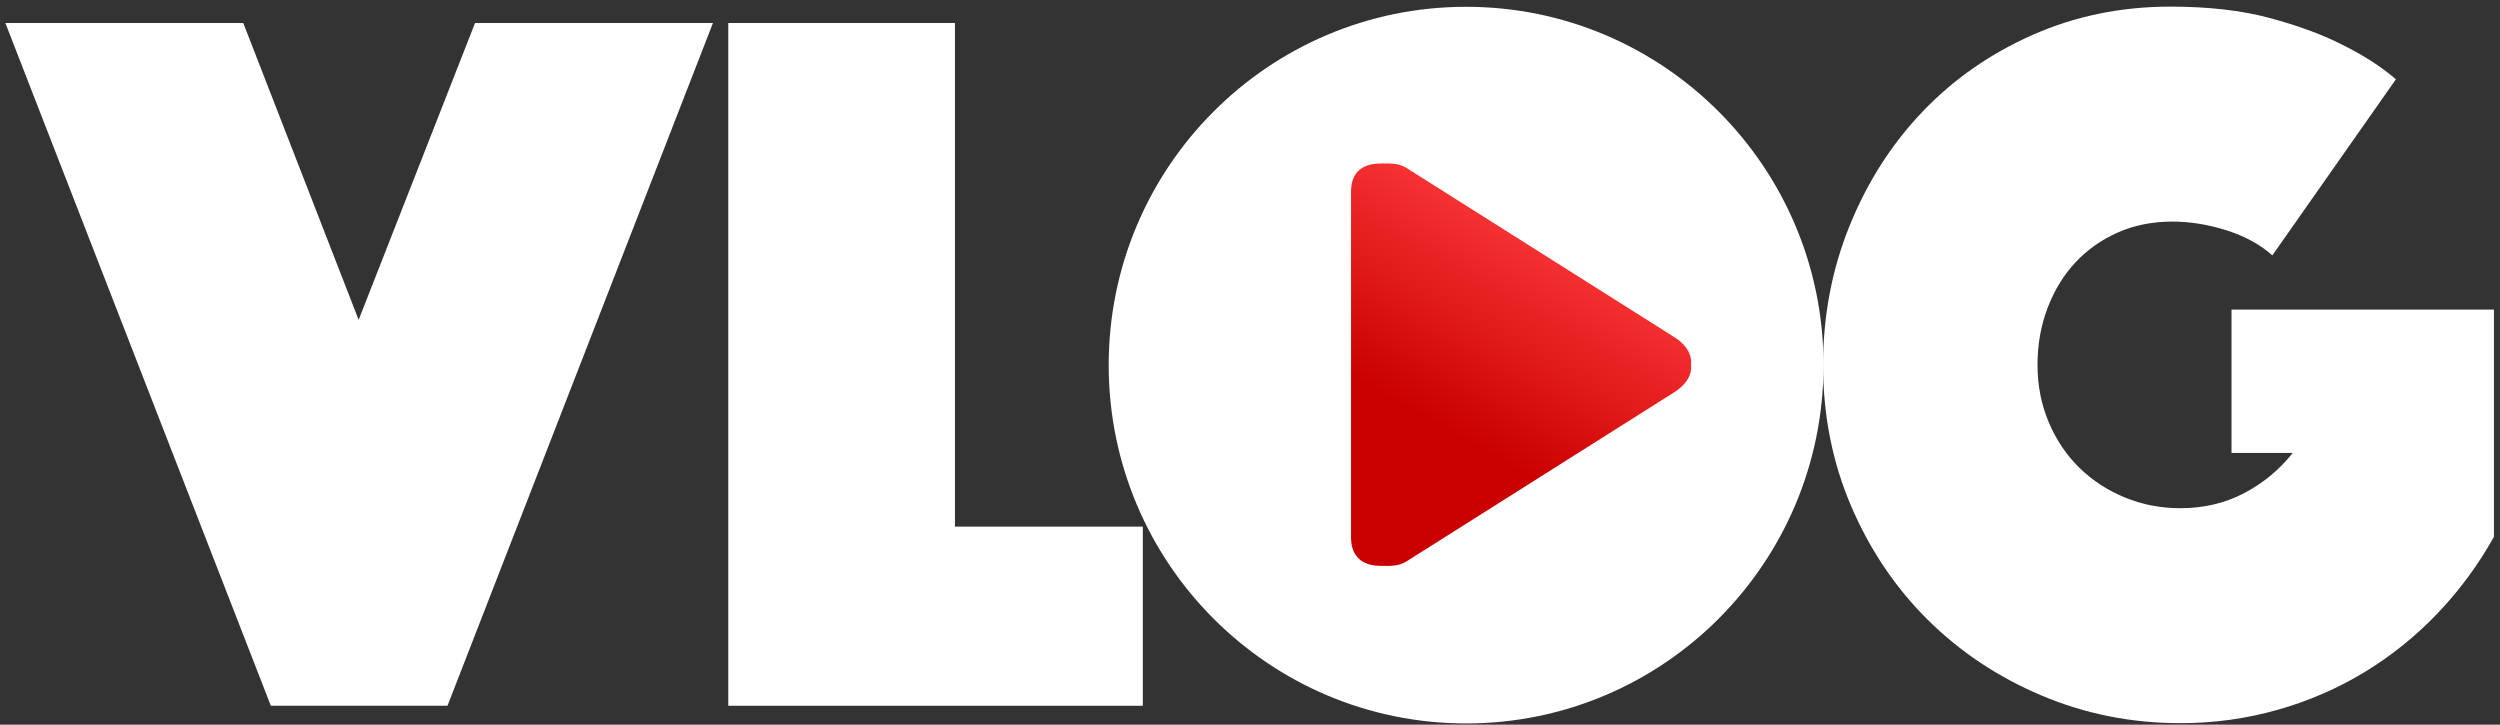
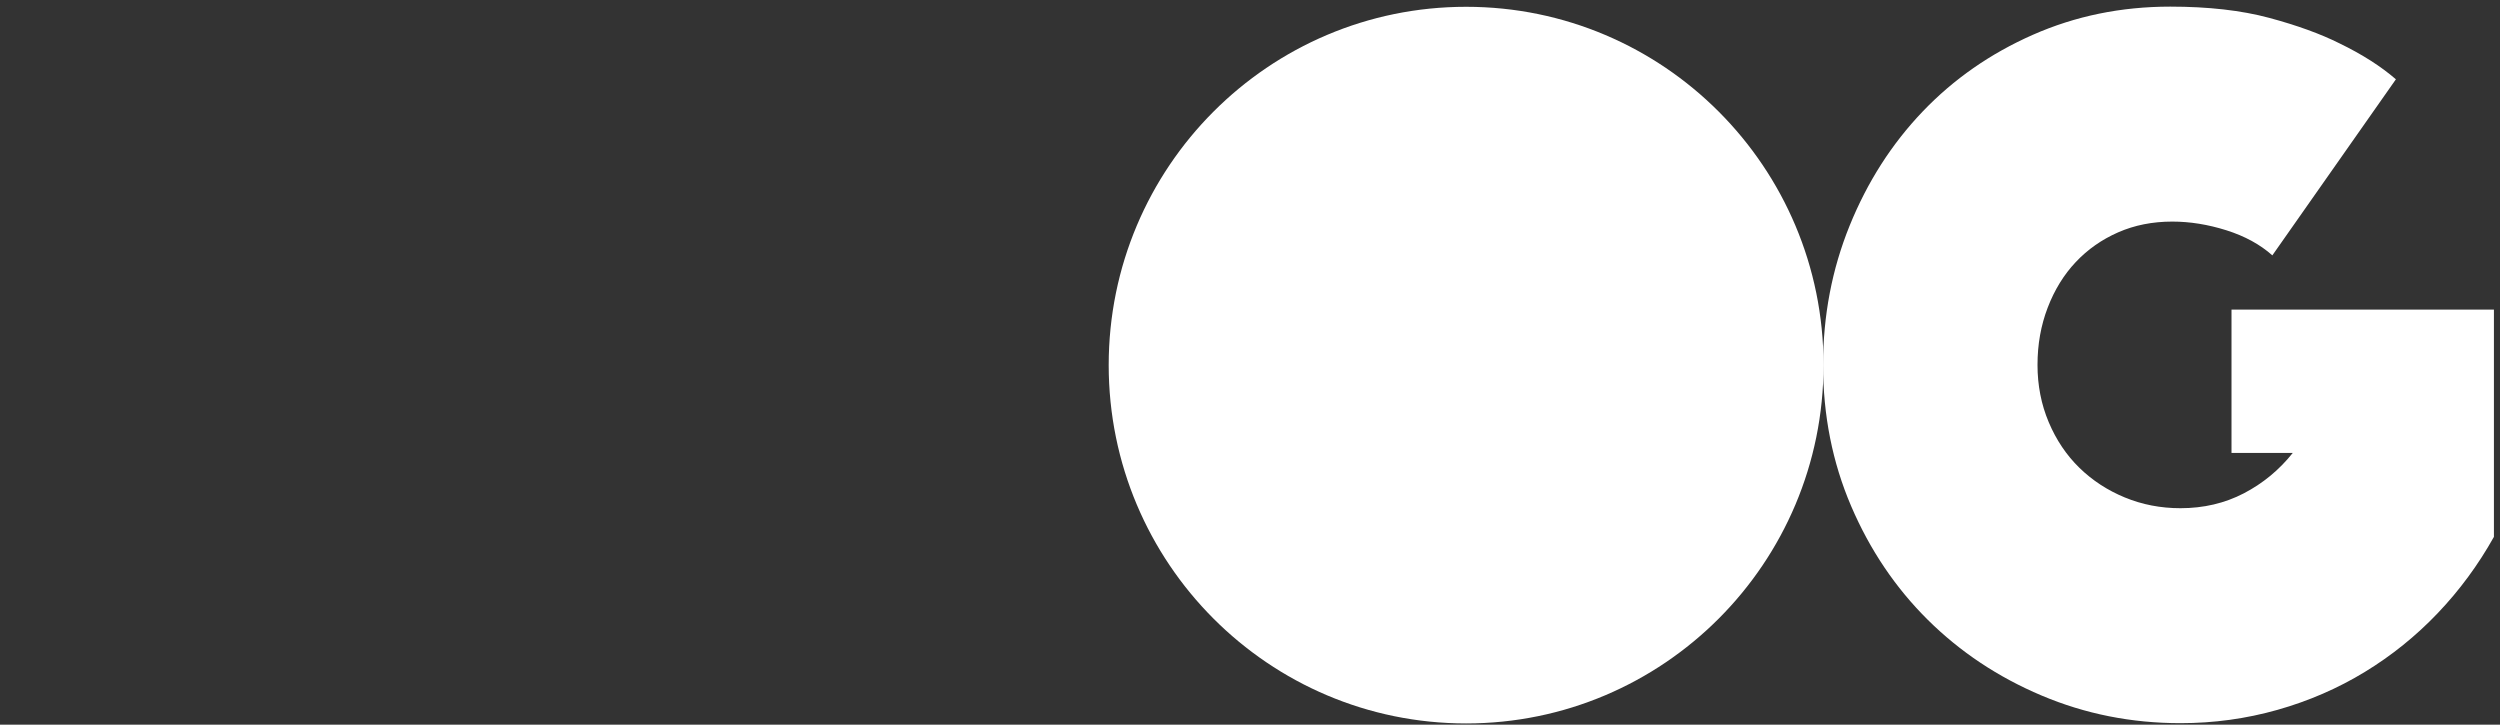
<svg xmlns="http://www.w3.org/2000/svg" width="100%" height="100%" viewBox="0 0 276 80" version="1.1" xml:space="preserve" style="fill-rule:evenodd;clip-rule:evenodd;stroke-linejoin:round;stroke-miterlimit:2;">
  <rect x="0" y="0" width="276" height="80" fill="#333333" stroke="none" />
  <g transform="matrix(1,0,0,1,-288,-5113)">
    <g transform="matrix(1,0,0,2.073,-300.762,1480.75)">
      <g transform="matrix(0.366,0,0,0.177,505.753,1654.1)">
        <g transform="matrix(1.536,0,0,1.536,-241.545,128.752)">
          <circle cx="592.827" cy="348.423" r="70.19" style="fill:white;" />
        </g>
        <g transform="matrix(0.652,0,0,0.652,634.326,603.071)">
-           <path d="M148.848,79.98L25.262,2.113C21.609,-0.062 17.07,0.301 13.645,0.301C-0.062,0.301 0,10.883 0,13.563L0,172.715C0,174.98 -0.059,185.977 13.645,185.977C17.07,185.977 21.609,186.34 25.262,184.164L148.848,106.297C158.992,100.262 157.238,93.137 157.238,93.137C157.238,93.137 158.992,86.016 148.848,79.98Z" style="fill:url(#_Linear1);" />
-         </g>
+           </g>
        <g transform="matrix(25.666,0,0,25.666,-9608.77,-8792.57)">
-           <path d="M386.073,364.434L387.429,367.914L388.797,364.434L391.593,364.434L388.473,372.438L386.397,372.438L383.277,364.434L386.073,364.434Z" style="fill:white;fill-rule:nonzero;" />
-         </g>
+           </g>
        <g transform="matrix(25.666,0,0,25.666,-9608.77,-8792.57)">
-           <path d="M391.773,364.434L394.437,364.434L394.437,370.338L396.645,370.338L396.645,372.438L391.773,372.438L391.773,364.434Z" style="fill:white;fill-rule:nonzero;" />
-         </g>
+           </g>
        <g transform="matrix(25.666,0,0,25.666,-9628.41,-8792.57)">
          <path d="M410.685,367.158C410.541,367.03 410.361,366.932 410.145,366.864C409.929,366.796 409.717,366.762 409.509,366.762C409.277,366.762 409.065,366.804 408.873,366.888C408.681,366.972 408.515,367.088 408.375,367.236C408.235,367.384 408.125,367.562 408.045,367.77C407.965,367.978 407.925,368.202 407.925,368.442C407.925,368.682 407.969,368.906 408.057,369.114C408.145,369.322 408.265,369.5 408.417,369.648C408.569,369.796 408.747,369.912 408.951,369.996C409.155,370.08 409.373,370.122 409.605,370.122C409.877,370.122 410.125,370.064 410.349,369.948C410.573,369.832 410.765,369.674 410.925,369.474L410.205,369.474L410.205,367.794L413.289,367.794L413.289,370.458C413.105,370.786 412.885,371.084 412.629,371.352C412.373,371.62 412.087,371.85 411.771,372.042C411.455,372.234 411.113,372.382 410.745,372.486C410.377,372.59 409.997,372.642 409.605,372.642C409.029,372.642 408.485,372.534 407.973,372.318C407.461,372.102 407.015,371.806 406.635,371.43C406.255,371.054 405.955,370.61 405.735,370.098C405.515,369.586 405.405,369.034 405.405,368.442C405.405,367.866 405.509,367.322 405.717,366.81C405.925,366.298 406.211,365.852 406.575,365.472C406.939,365.092 407.371,364.792 407.871,364.572C408.371,364.352 408.909,364.242 409.485,364.242C409.933,364.242 410.321,364.286 410.649,364.374C410.977,364.462 411.253,364.562 411.477,364.674C411.741,364.802 411.961,364.942 412.137,365.094L410.685,367.158Z" style="fill:white;fill-rule:nonzero;" />
        </g>
      </g>
    </g>
  </g>
  <defs>
    <linearGradient id="_Linear1" x1="0" y1="0" x2="1" y2="0" gradientUnits="userSpaceOnUse" gradientTransform="matrix(57.246,-102.299,102.299,57.246,38.253,120.695)">
      <stop offset="0" style="stop-color:rgb(202,0,0);stop-opacity:1" />
      <stop offset="1" style="stop-color:rgb(255,60,60);stop-opacity:1" />
    </linearGradient>
  </defs>
</svg>